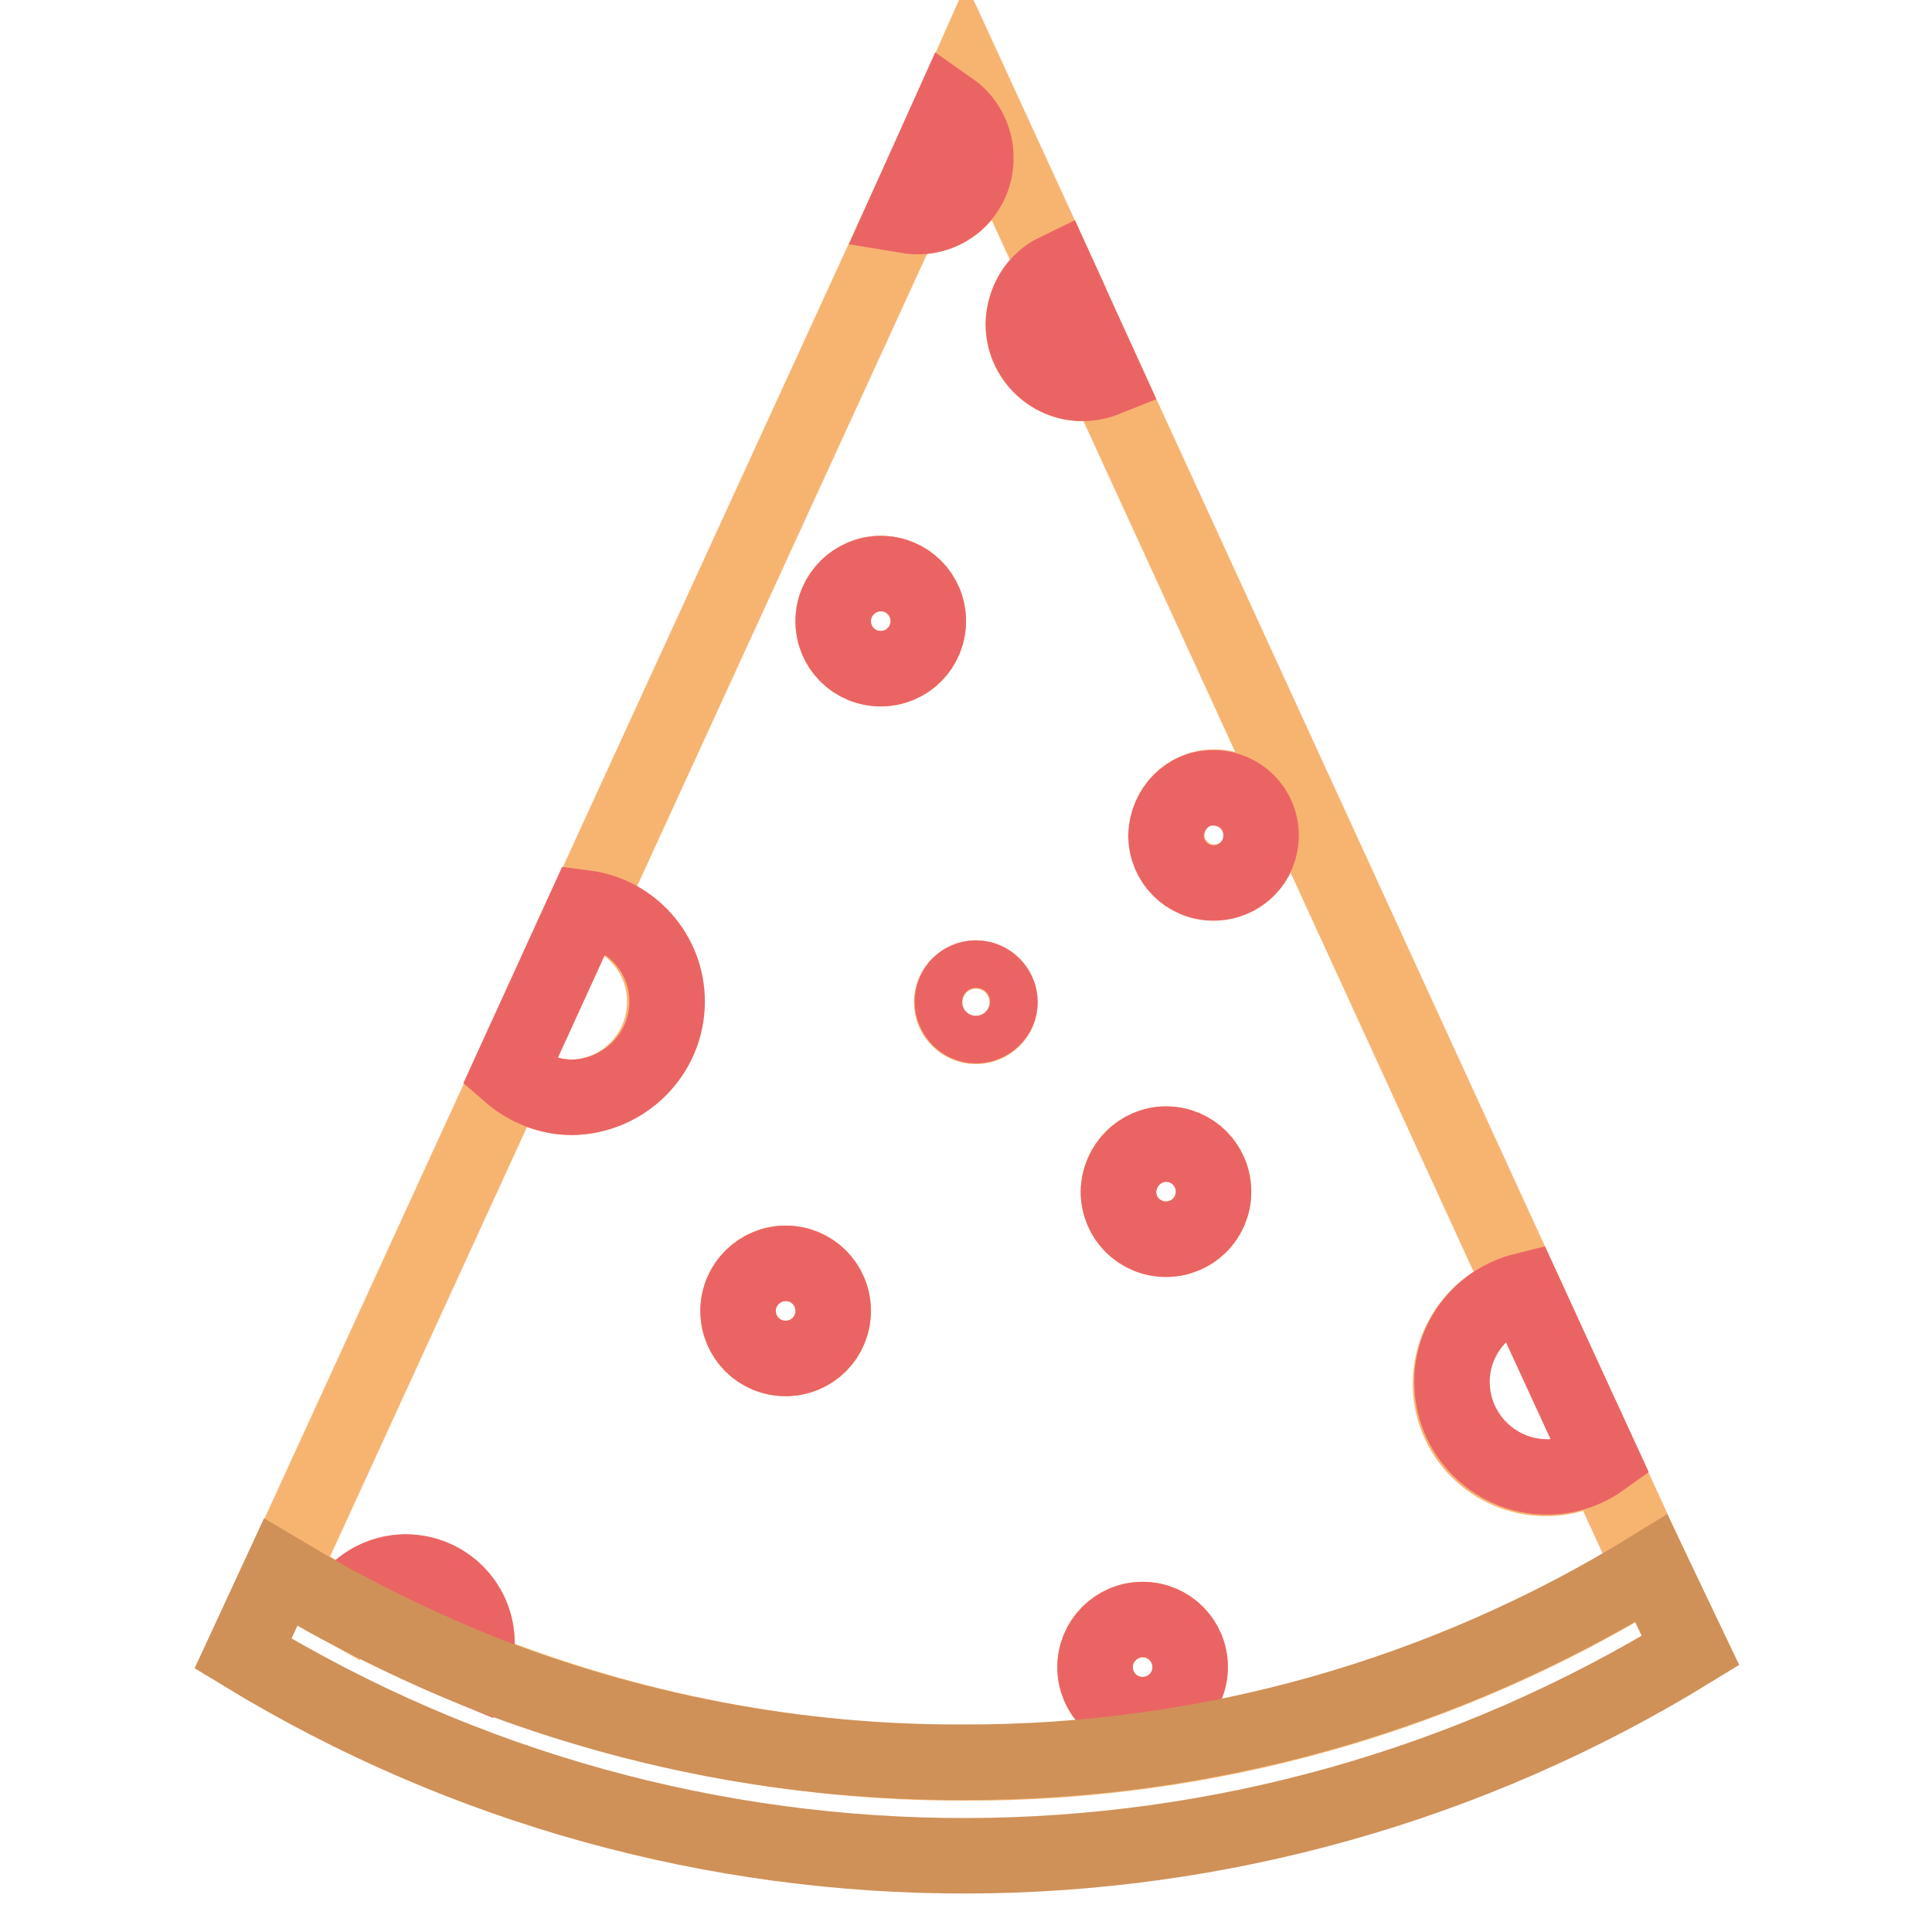
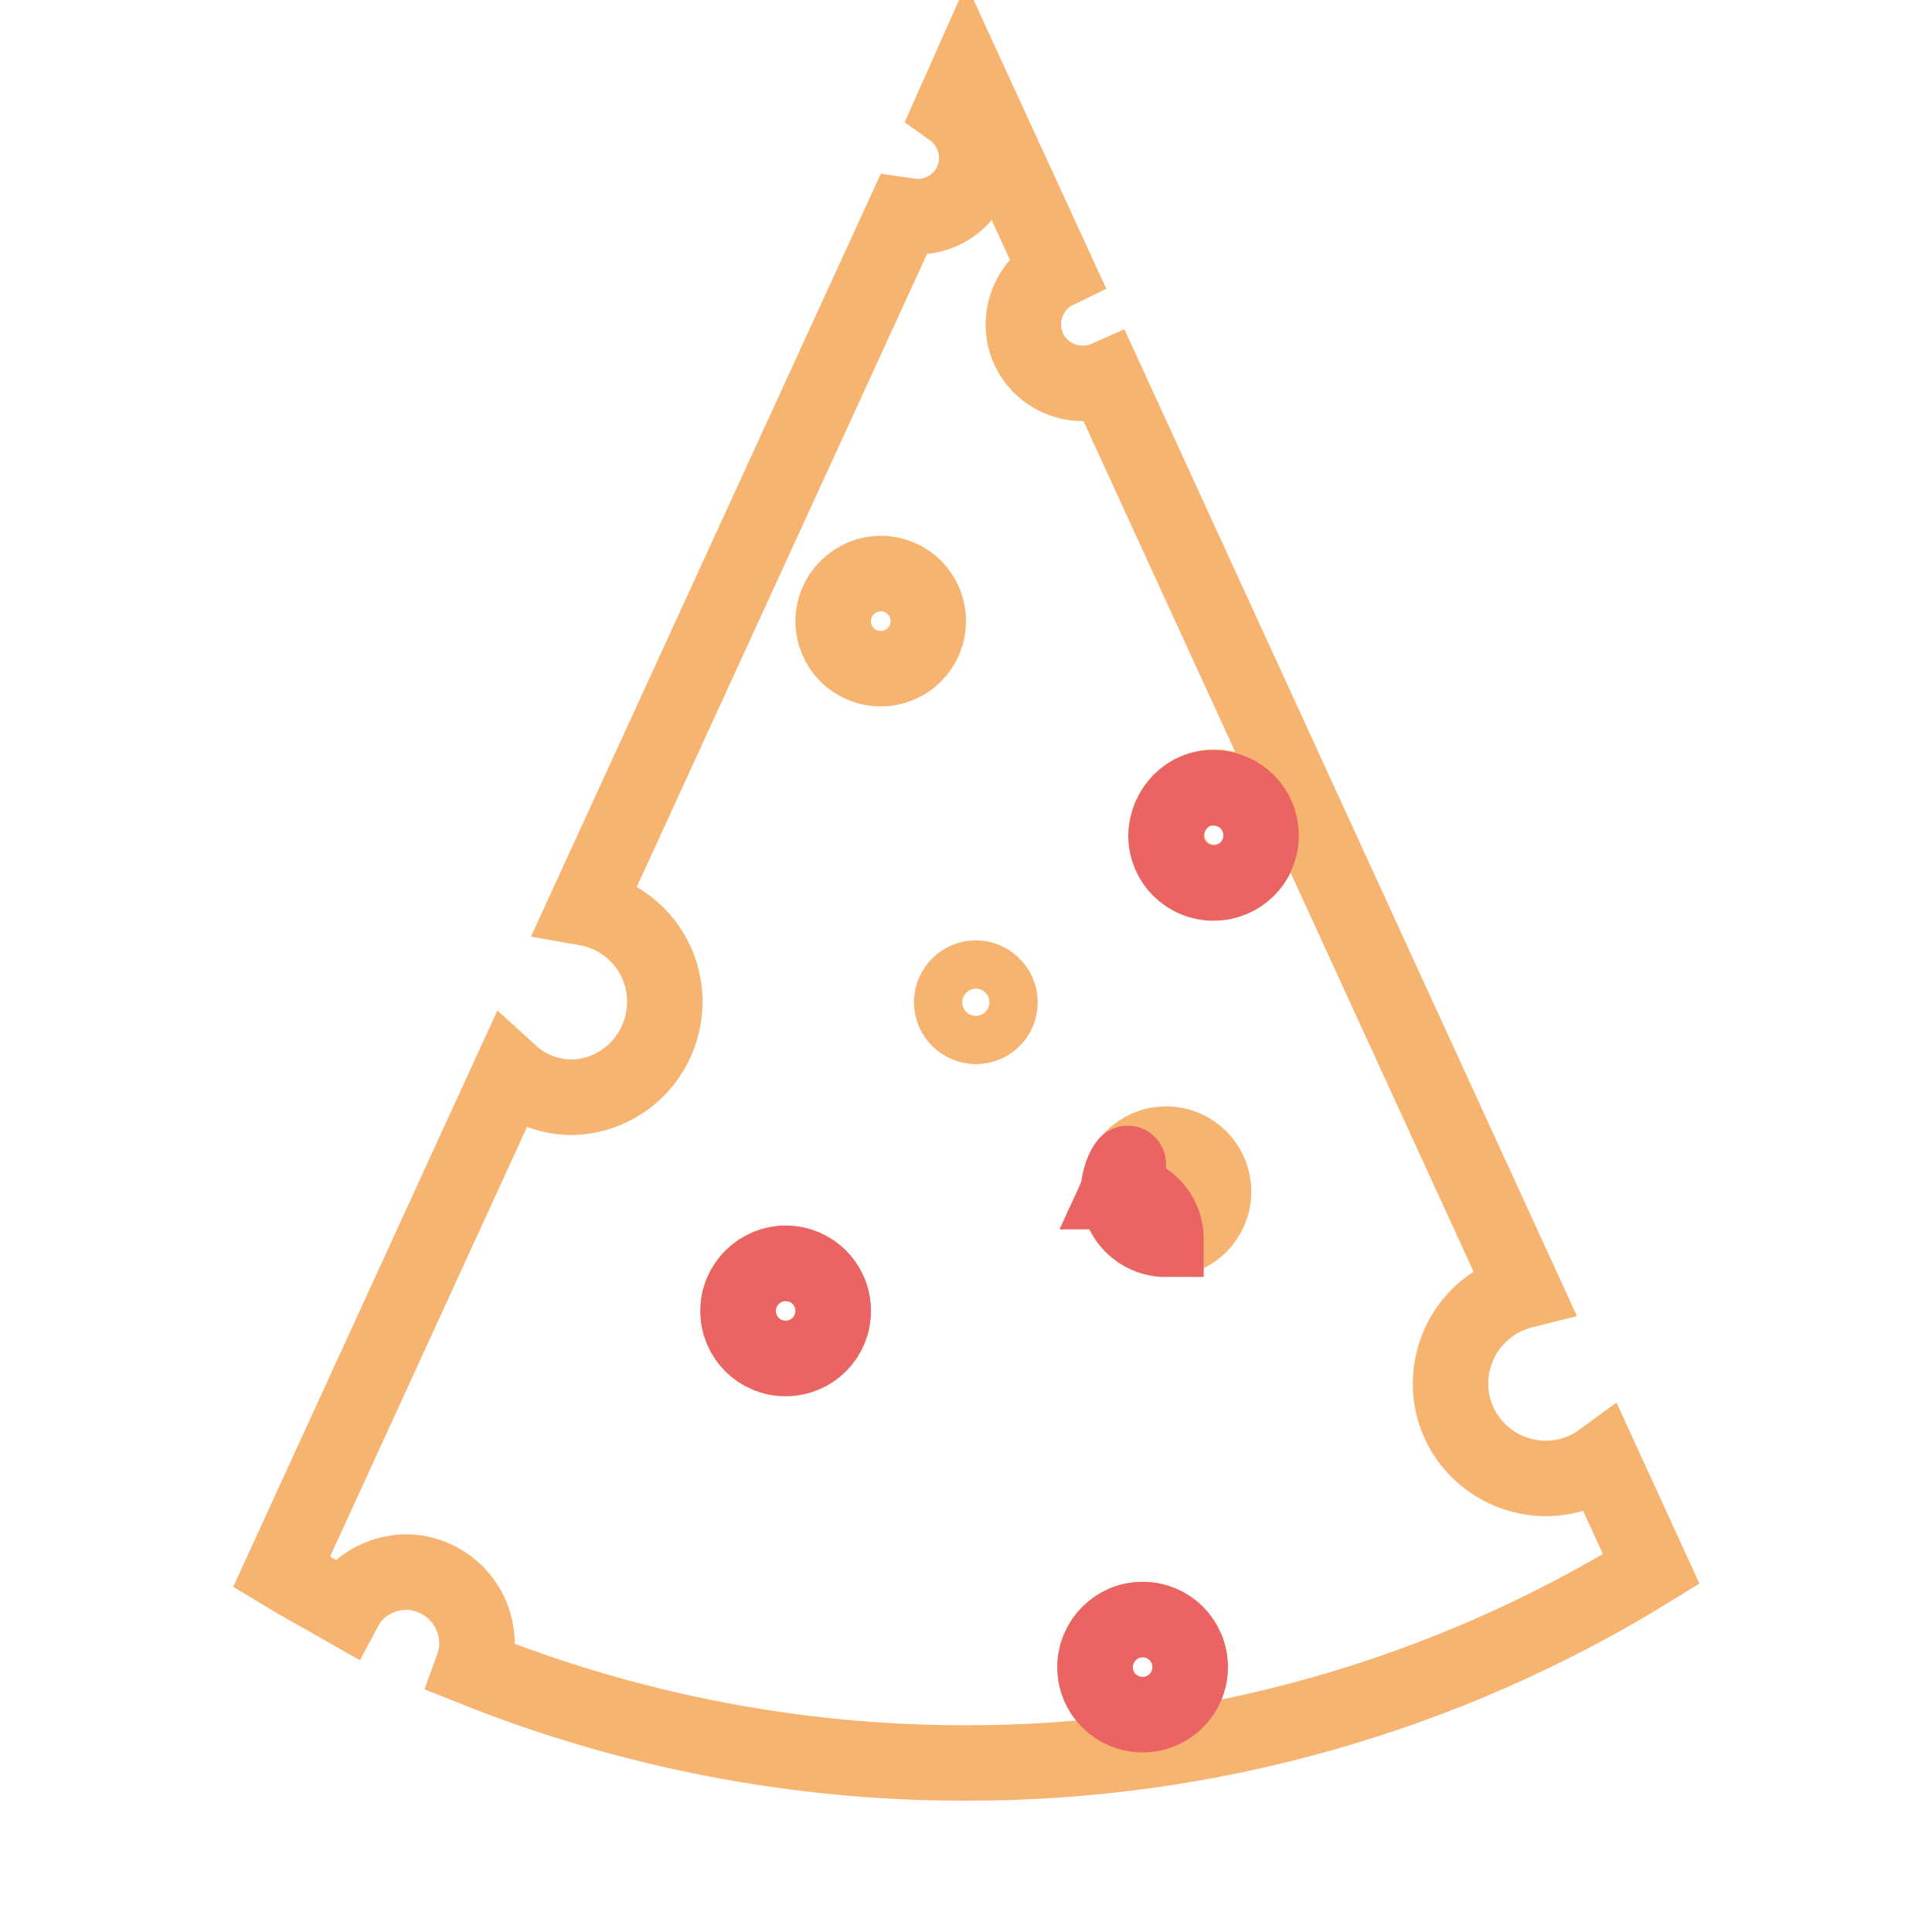
<svg xmlns="http://www.w3.org/2000/svg" version="1.1" x="0px" y="0px" viewBox="0 0 256 256" enable-background="new 0 0 256 256" xml:space="preserve">
  <g>
    <path stroke-width="10" fill-opacity="0" stroke="#f7b471" d="M53.7,208.3c5.2,0,9.5,4.2,9.5,9.5l0,0c0,1.1-0.2,2.1-0.6,3.2c20.7,8.3,42.8,12.6,65.1,12.6 c32.2,0.1,63.7-8.8,91.1-25.7l-6.6-14.4c-5.6,4.1-13.5,2.8-17.6-2.8c-4.1-5.6-2.8-13.5,2.8-17.6c1.3-1,2.9-1.7,4.5-2.1L146.5,50.2 c-0.9,0.4-2,0.6-3,0.6c-4.3,0-7.9-3.4-7.9-7.8c0-3,1.7-5.8,4.4-7.1L128.1,10l-2,4.5c3.5,2.5,4.4,7.4,1.9,10.9 c-1.5,2.1-3.9,3.3-6.4,3.3c-0.6,0-1.2-0.1-1.9-0.2l-42.1,91.8c6.9,1.2,11.5,7.7,10.3,14.6c-1,5.9-6,10.3-12,10.5 c-3.1,0-6-1.1-8.3-3.2l-30.3,66.1c2.8,1.7,5.6,3.2,8.4,4.8C47.3,210.1,50.4,208.4,53.7,208.3z M160.9,104.3c3.5,0,6.3,2.8,6.3,6.3 s-2.8,6.3-6.3,6.3c-3.5,0-6.3-2.8-6.3-6.3S157.4,104.3,160.9,104.3L160.9,104.3z M154.5,151.6c3.5,0,6.3,2.8,6.3,6.3 c0,3.5-2.8,6.3-6.3,6.3s-6.3-2.8-6.3-6.3C148.2,154.4,151.1,151.6,154.5,151.6L154.5,151.6z M151.4,214.6c3.5,0,6.3,2.8,6.3,6.3 s-2.8,6.3-6.3,6.3c-3.5,0-6.3-2.8-6.3-6.3S147.9,214.6,151.4,214.6L151.4,214.6z M129.3,129.6c1.7,0,3.2,1.4,3.2,3.2 s-1.4,3.2-3.2,3.2c-1.7,0-3.2-1.4-3.2-3.2S127.6,129.6,129.3,129.6z M116.7,76c3.5,0,6.3,2.8,6.3,6.3c0,3.5-2.8,6.3-6.3,6.3 s-6.3-2.8-6.3-6.3l0,0C110.4,78.8,113.3,76,116.7,76z M104.1,167.4c3.5,0,6.3,2.8,6.3,6.3c0,3.5-2.8,6.3-6.3,6.3s-6.3-2.8-6.3-6.3 C97.8,170.2,100.6,167.4,104.1,167.4L104.1,167.4z" />
-     <path stroke-width="10" fill-opacity="0" stroke="#eb6464" d="M88.4,132.7c0-6.3-4.7-11.6-10.9-12.4l-10,21.9c2.3,2,5.2,3.2,8.3,3.2C82.7,145.3,88.4,139.7,88.4,132.7 L88.4,132.7z M192.4,183.1c0,7,5.7,12.6,12.6,12.6c2.6,0,5.1-0.8,7.2-2.3L201.9,171C196.3,172.4,192.4,177.4,192.4,183.1z  M135.6,42.9c0,4.3,3.5,7.9,7.8,7.9c0,0,0,0,0.1,0c1,0,2-0.2,3-0.6L140,35.9C137.3,37.2,135.7,39.9,135.6,42.9z M129.3,20.8 c0-2.5-1.3-4.9-3.3-6.3l-6.3,14c0.6,0.1,1.2,0.2,1.9,0.2C125.9,28.7,129.4,25.2,129.3,20.8C129.3,20.8,129.3,20.8,129.3,20.8z" />
-     <path stroke-width="10" fill-opacity="0" stroke="#eb6464" d="M110.4,82.3c0,3.5,2.8,6.3,6.3,6.3c3.5,0,6.3-2.8,6.3-6.3c0,0,0,0,0,0c0-3.5-2.8-6.3-6.3-6.3 C113.3,76,110.4,78.8,110.4,82.3C110.4,82.3,110.4,82.3,110.4,82.3z" />
    <path stroke-width="10" fill-opacity="0" stroke="#eb6464" d="M145.1,220.9c0,3.5,2.8,6.3,6.3,6.3c3.5,0,6.3-2.8,6.3-6.3c0,0,0,0,0,0c0-3.5-2.8-6.3-6.3-6.3 C147.9,214.6,145.1,217.5,145.1,220.9C145.1,220.9,145.1,220.9,145.1,220.9z" />
-     <path stroke-width="10" fill-opacity="0" stroke="#eb6464" d="M148.2,157.9c0,3.5,2.8,6.3,6.3,6.3c3.5,0,6.3-2.8,6.3-6.3c0,0,0,0,0,0c0-3.5-2.8-6.3-6.3-6.3 C151.1,151.6,148.3,154.4,148.2,157.9C148.2,157.9,148.2,157.9,148.2,157.9z" />
-     <path stroke-width="10" fill-opacity="0" stroke="#eb6464" d="M126.2,132.7c0,1.7,1.4,3.2,3.1,3.2c1.7,0,3.2-1.4,3.2-3.1c0,0,0,0,0,0c0-1.7-1.4-3.2-3.2-3.2 C127.6,129.6,126.2,131,126.2,132.7C126.2,132.7,126.2,132.7,126.2,132.7z" />
+     <path stroke-width="10" fill-opacity="0" stroke="#eb6464" d="M148.2,157.9c0,3.5,2.8,6.3,6.3,6.3c0,0,0,0,0,0c0-3.5-2.8-6.3-6.3-6.3 C151.1,151.6,148.3,154.4,148.2,157.9C148.2,157.9,148.2,157.9,148.2,157.9z" />
    <path stroke-width="10" fill-opacity="0" stroke="#eb6464" d="M154.5,110.7c0,3.5,2.8,6.3,6.3,6.3c3.5,0,6.3-2.8,6.3-6.3c0,0,0,0,0,0c0-3.5-2.8-6.3-6.3-6.3 C157.4,104.3,154.6,107.2,154.5,110.7C154.5,110.6,154.5,110.6,154.5,110.7z" />
    <path stroke-width="10" fill-opacity="0" stroke="#eb6464" d="M97.8,173.7c0,3.5,2.8,6.3,6.3,6.3c3.5,0,6.3-2.8,6.3-6.3c0,0,0,0,0,0c0-3.5-2.8-6.3-6.3-6.3 C100.7,167.4,97.8,170.2,97.8,173.7C97.8,173.7,97.8,173.7,97.8,173.7z" />
-     <path stroke-width="10" fill-opacity="0" stroke="#eb6464" d="M53.7,208.3c-3.3,0-6.4,1.8-8.1,4.7c5.5,3,11.2,5.7,17,8.1c0.4-1,0.6-2.1,0.6-3.2c0.1-5.2-4-9.5-9.3-9.6 C53.8,208.3,53.8,208.3,53.7,208.3z" />
-     <path stroke-width="10" fill-opacity="0" stroke="#cf9158" d="M218.8,207.8c-27.4,16.9-59,25.8-91.1,25.7c-22.3,0.1-44.4-4.1-65.1-12.4c-5.8-2.4-11.4-5-17-8 c-2.9-1.5-5.7-3.2-8.4-4.8l-5,10.8c58.9,35.9,133,35.7,191.8-0.4L218.8,207.8z" />
  </g>
</svg>